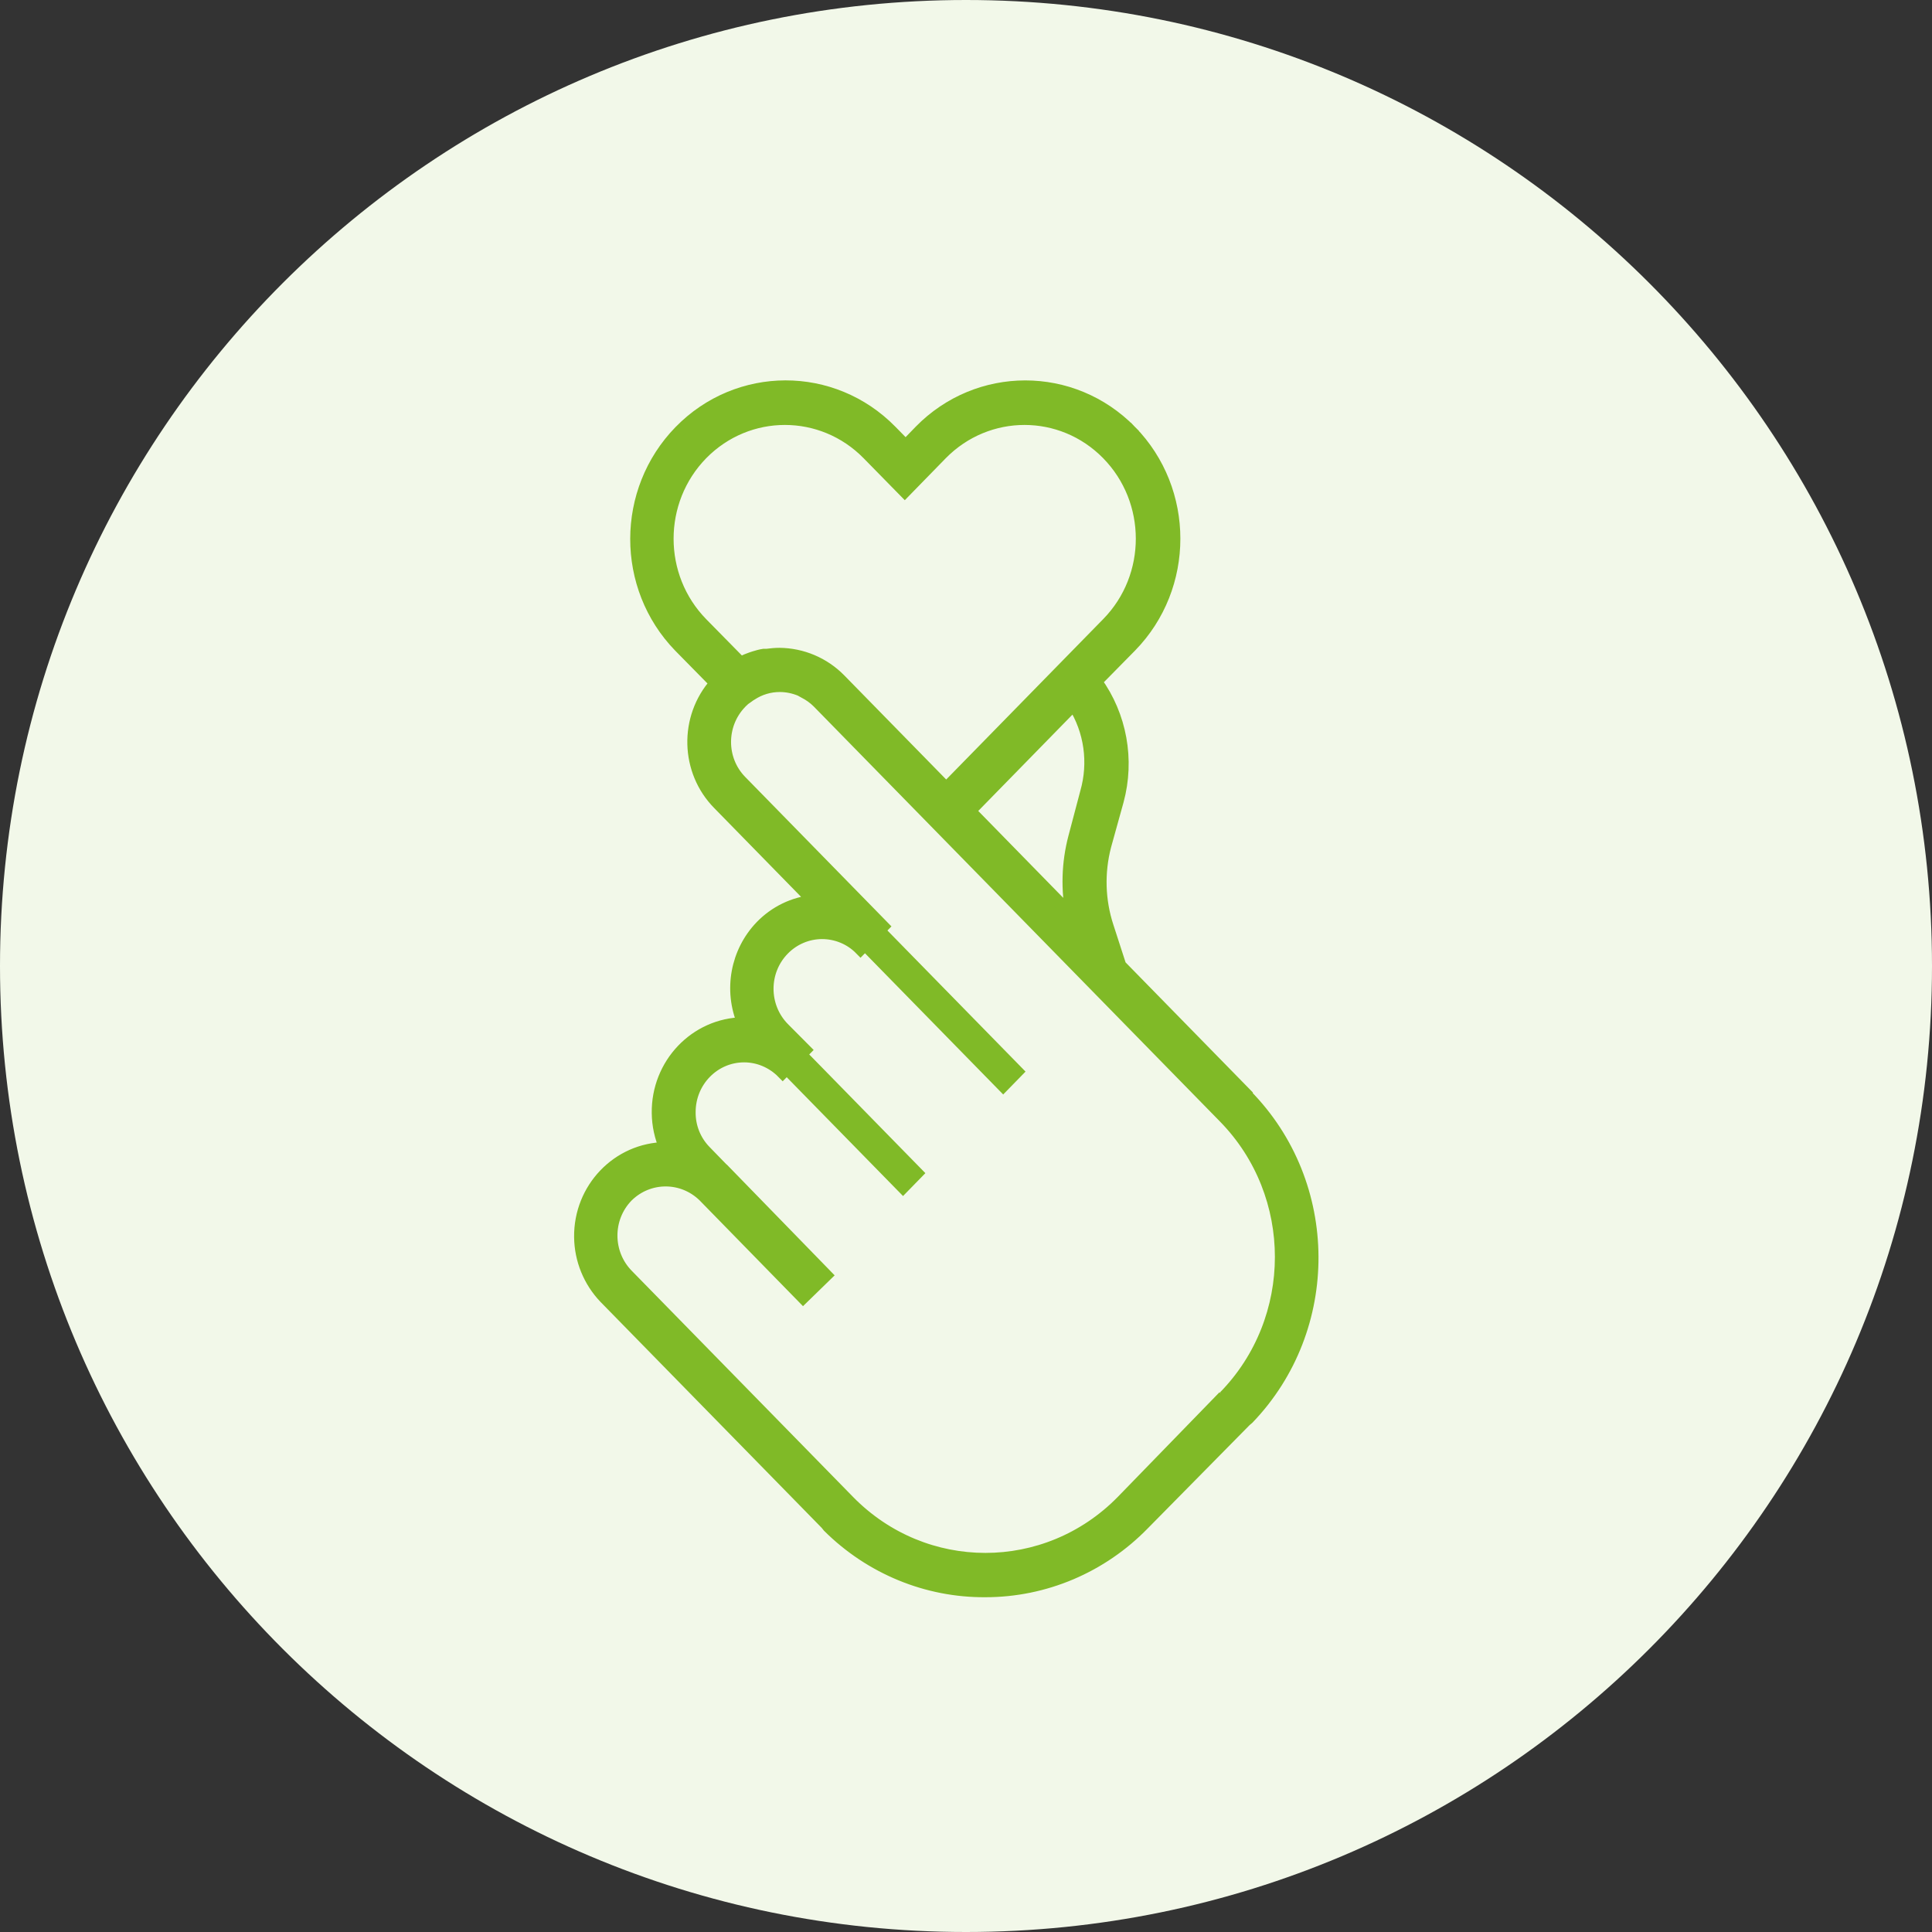
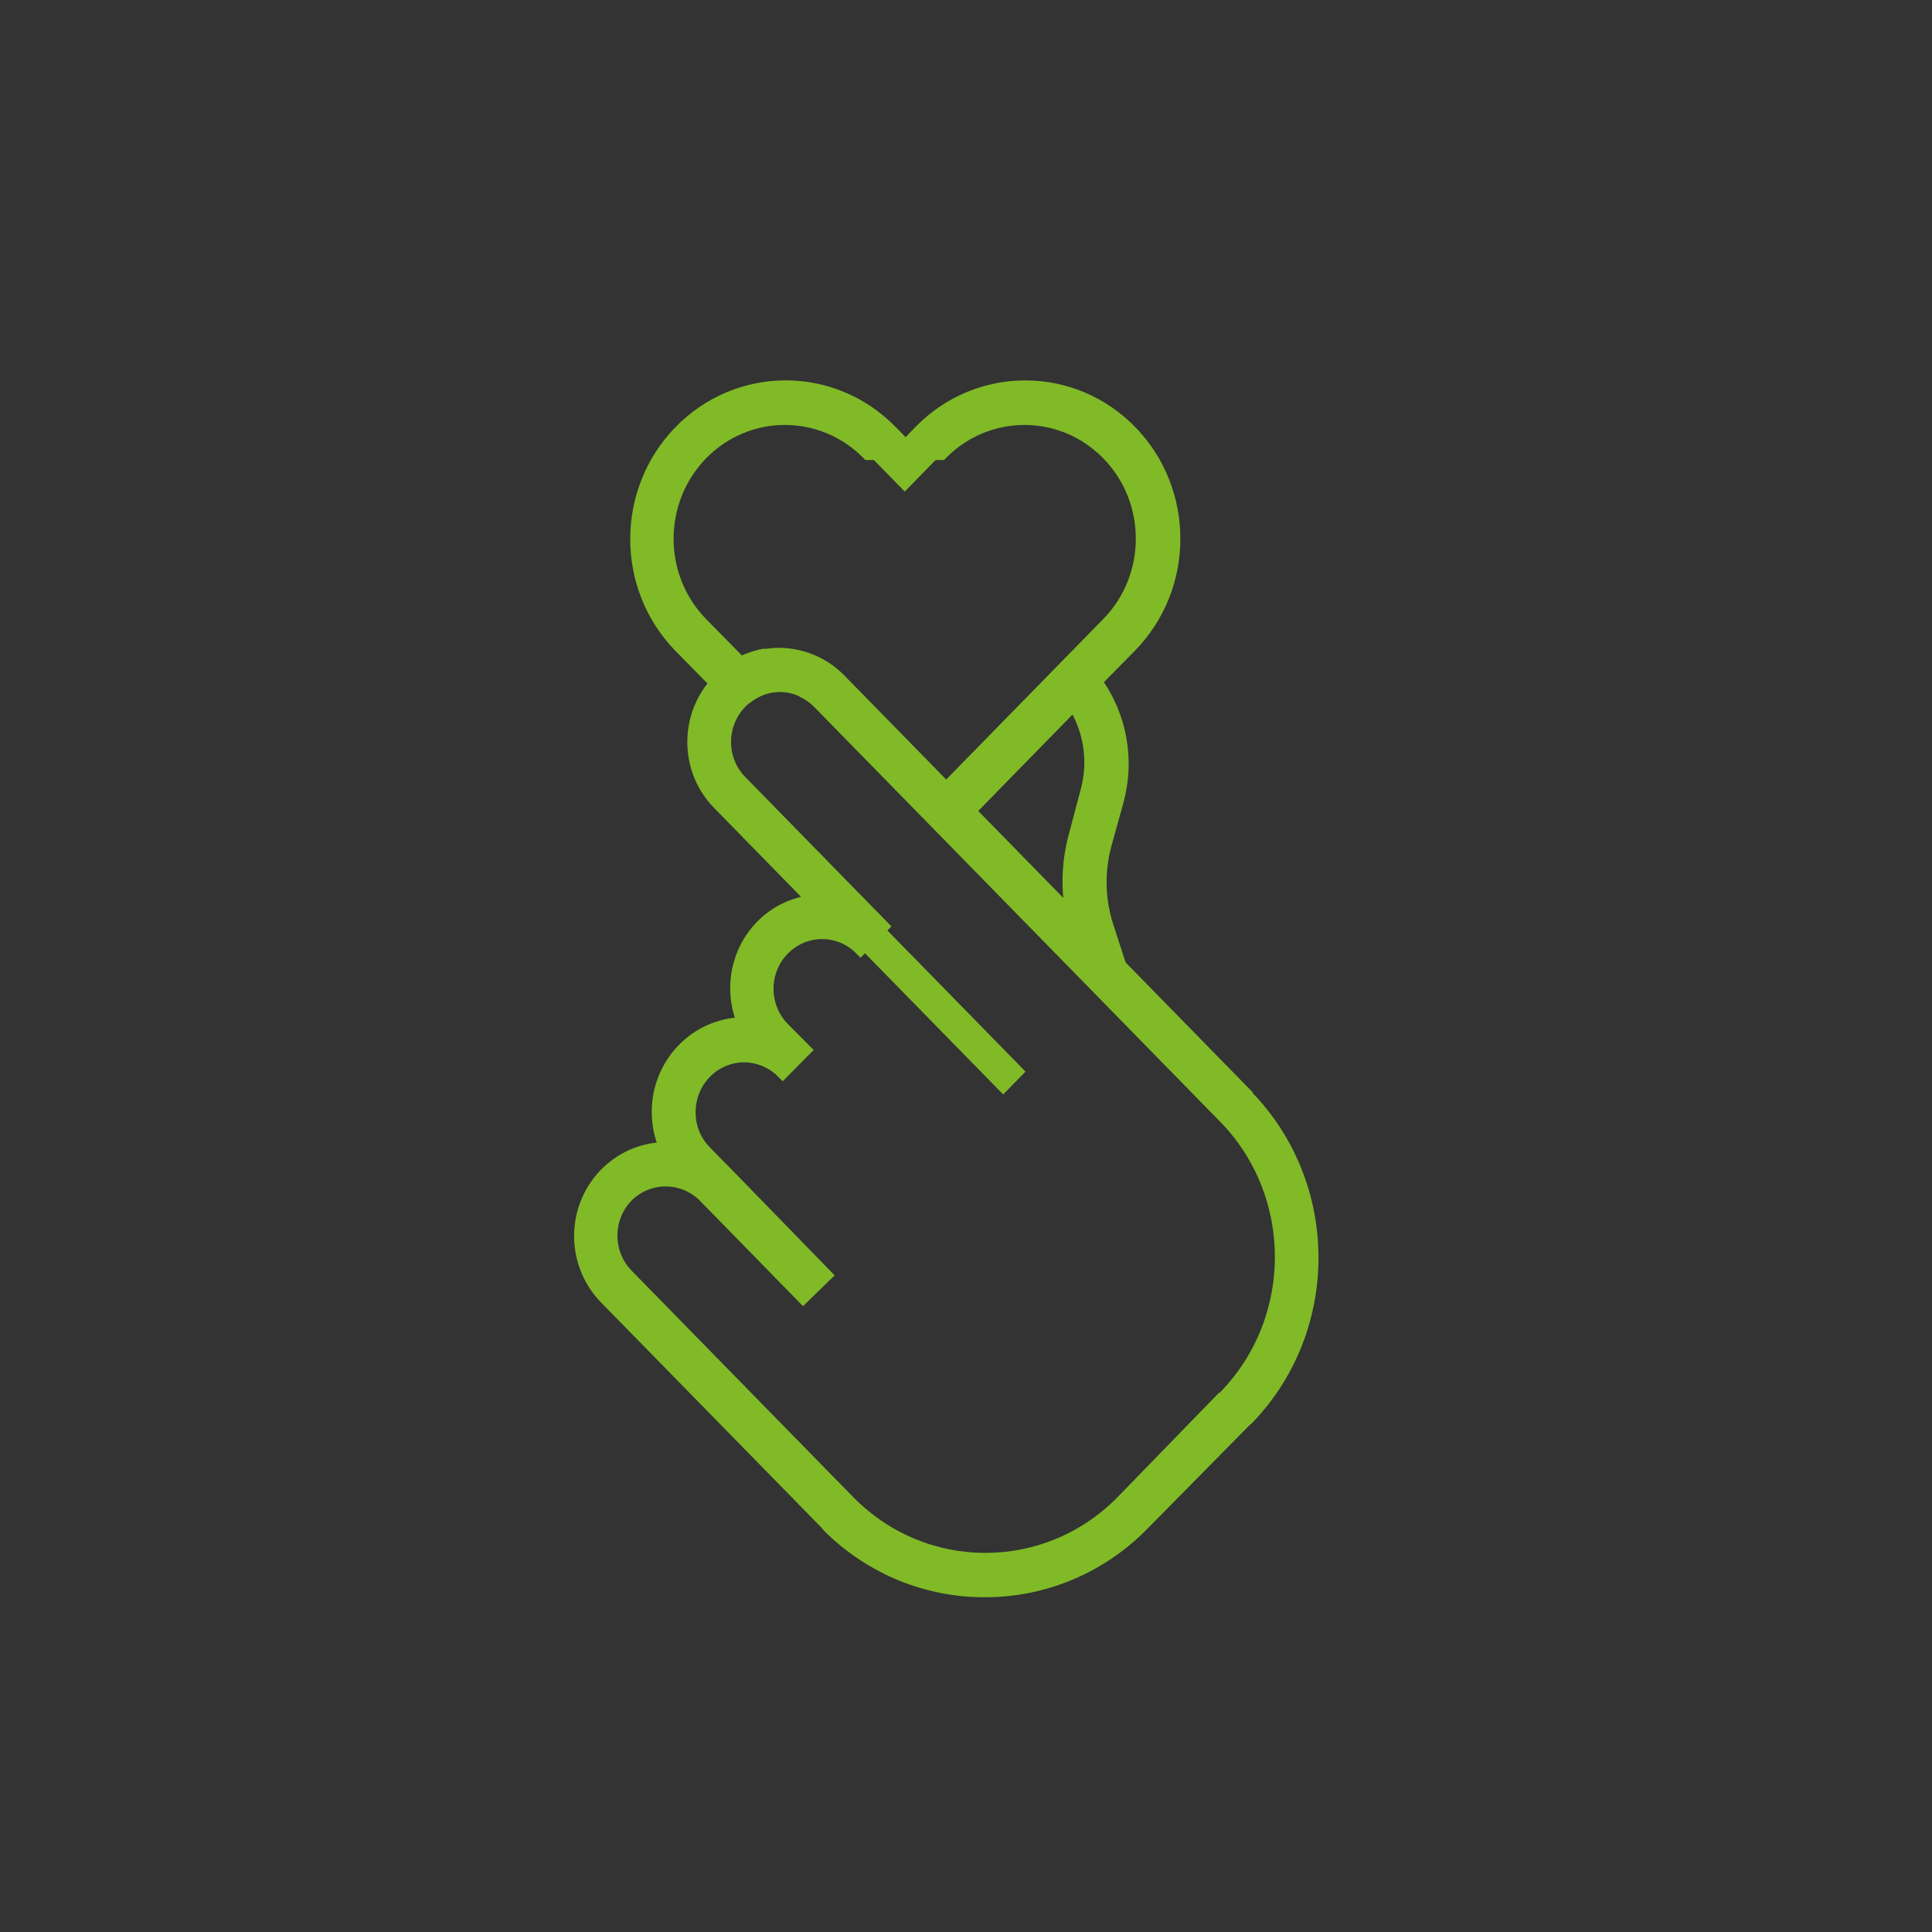
<svg xmlns="http://www.w3.org/2000/svg" width="32" height="32" viewBox="0 0 32 32" fill="none">
  <rect x="0" y="0" width="32" height="32" fill="#333333" stroke="none" />
-   <path d="M16 0C24.838 0 32 7.162 32 16C32 24.838 24.838 32 16 32C7.162 32 0 24.838 0 16C0 7.162 7.162 0 16 0Z" fill="#F2F8E9" />
-   <path d="M13.328 17.388L12.957 17.767L14.957 19.81L15.327 19.431L13.328 17.388Z" fill="#80BA27" />
  <path d="M14.632 15.344L14.262 15.723L16.616 18.128L16.986 17.749L14.632 15.344Z" fill="#80BA27" />
  <path d="M20.651 18.135L18.555 15.993L18.346 15.348C18.204 14.915 18.191 14.45 18.306 14.009L18.513 13.263C18.697 12.583 18.565 11.855 18.155 11.288L18.729 10.705C19.691 9.72 19.691 8.125 18.729 7.141L18.543 7.33L18.726 7.138C17.763 6.155 16.201 6.155 15.238 7.138L15 7.384L14.759 7.138C13.792 6.152 12.226 6.155 11.261 7.143C10.3 8.128 10.297 9.72 11.255 10.707L11.853 11.315C11.343 11.888 11.364 12.771 11.903 13.316L13.474 14.922C13.145 14.954 12.838 15.102 12.605 15.343C12.196 15.768 12.081 16.402 12.312 16.948C11.518 16.959 10.884 17.626 10.895 18.436C10.897 18.637 10.94 18.835 11.02 19.016C10.23 19.027 9.6 19.686 9.609 20.49C9.613 20.865 9.76 21.224 10.017 21.493L13.685 25.24L13.721 25.285C14.417 25.977 15.352 26.362 16.322 26.355C17.305 26.355 18.248 25.955 18.941 25.243L20.63 23.53L20.674 23.493C22.105 22.003 22.091 19.613 20.645 18.141L20.651 18.136V18.135ZM17.77 15.177L16.063 13.432L17.784 11.672C18.057 12.102 18.131 12.632 17.99 13.125L17.794 13.867C17.681 14.294 17.668 14.744 17.757 15.178H17.77V15.177ZM11.626 7.519C12.386 6.745 13.615 6.745 14.375 7.519L14.986 8.142L15.594 7.519C16.355 6.745 17.584 6.745 18.343 7.519C19.101 8.292 19.103 9.548 18.346 10.322C18.346 10.322 18.344 10.324 18.343 10.325L15.724 13.001L15.672 13.054L13.912 11.256C13.646 10.985 13.285 10.833 12.909 10.83C12.839 10.83 12.77 10.837 12.7 10.846H12.65C12.598 10.854 12.546 10.868 12.496 10.884L12.447 10.9C12.394 10.918 12.342 10.94 12.292 10.964L12.266 10.977L11.627 10.327C10.867 9.552 10.867 8.295 11.626 7.519C11.626 7.519 11.626 7.519 11.627 7.517L11.626 7.519ZM20.269 23.131L18.582 24.867C17.332 26.139 15.311 26.139 14.061 24.867L10.394 21.12C10.04 20.761 10.037 20.177 10.389 19.815C10.39 19.814 10.393 19.811 10.394 19.81C10.747 19.465 11.303 19.465 11.657 19.81L13.302 21.493L13.683 21.122L12.036 19.43L11.926 19.543L12.033 19.43L11.683 19.07C11.513 18.897 11.419 18.664 11.422 18.419C11.422 17.909 11.826 17.496 12.325 17.496C12.564 17.496 12.794 17.594 12.964 17.767L13.336 17.39L12.977 17.03C12.624 16.669 12.624 16.085 12.977 15.725C13.146 15.552 13.375 15.455 13.614 15.454C13.853 15.454 14.084 15.548 14.253 15.721L14.625 15.344L12.268 12.935C11.922 12.578 11.922 12.002 12.268 11.642L12.28 11.629L12.328 11.584L12.393 11.538C12.41 11.525 12.427 11.513 12.445 11.503C12.585 11.411 12.747 11.362 12.915 11.362C13.032 11.362 13.149 11.386 13.257 11.431L13.32 11.466C13.405 11.509 13.483 11.565 13.55 11.632L20.281 18.509C21.529 19.786 21.528 21.856 20.278 23.133H20.268L20.269 23.131Z" fill="#80BA27" />
-   <path d="M11.626 7.519C12.386 6.745 13.615 6.745 14.375 7.519L14.986 8.142L15.594 7.519C16.355 6.745 17.584 6.745 18.343 7.519C19.101 8.292 19.103 9.548 18.346 10.322C18.346 10.322 18.344 10.324 18.343 10.325L15.724 13.001L15.672 13.054L13.912 11.256C13.646 10.985 13.285 10.833 12.909 10.83C12.839 10.83 12.77 10.837 12.7 10.846H12.65C12.598 10.854 12.546 10.868 12.496 10.884L12.447 10.9C12.394 10.918 12.342 10.94 12.292 10.964L12.266 10.977L11.627 10.327C10.867 9.552 10.867 8.295 11.626 7.519ZM11.626 7.519C11.626 7.519 11.626 7.519 11.627 7.517L11.626 7.519ZM20.651 18.135L18.555 15.993L18.346 15.348C18.204 14.915 18.191 14.45 18.306 14.009L18.513 13.263C18.697 12.583 18.565 11.855 18.155 11.288L18.729 10.705C19.691 9.72 19.691 8.125 18.729 7.141L18.543 7.33L18.726 7.138C17.763 6.155 16.201 6.155 15.238 7.138L15 7.384L14.759 7.138C13.792 6.152 12.226 6.155 11.261 7.143C10.3 8.128 10.297 9.72 11.255 10.707L11.853 11.315C11.343 11.888 11.364 12.771 11.903 13.316L13.474 14.922C13.145 14.954 12.838 15.102 12.605 15.343C12.196 15.768 12.081 16.402 12.312 16.948C11.518 16.959 10.884 17.626 10.895 18.436C10.897 18.637 10.94 18.835 11.02 19.016C10.23 19.027 9.6 19.686 9.609 20.49C9.613 20.865 9.76 21.224 10.017 21.493L13.685 25.24L13.721 25.285C14.417 25.977 15.352 26.362 16.322 26.355C17.305 26.355 18.248 25.955 18.941 25.243L20.63 23.53L20.674 23.493C22.105 22.003 22.091 19.613 20.645 18.141L20.651 18.136V18.135ZM17.77 15.177L16.063 13.432L17.784 11.672C18.057 12.102 18.131 12.632 17.99 13.125L17.794 13.867C17.681 14.294 17.668 14.744 17.757 15.178H17.77V15.177ZM20.269 23.131L18.582 24.867C17.332 26.139 15.311 26.139 14.061 24.867L10.394 21.12C10.04 20.761 10.037 20.177 10.389 19.815C10.39 19.814 10.393 19.811 10.394 19.81C10.747 19.465 11.303 19.465 11.657 19.81L13.302 21.493L13.683 21.122L12.036 19.43L11.926 19.543L12.033 19.43L11.683 19.07C11.513 18.897 11.419 18.664 11.422 18.419C11.422 17.909 11.826 17.496 12.325 17.496C12.564 17.496 12.794 17.594 12.964 17.767L13.336 17.391L12.977 17.03C12.624 16.669 12.624 16.085 12.977 15.725C13.146 15.552 13.375 15.455 13.614 15.454C13.853 15.454 14.084 15.548 14.253 15.721L14.625 15.344L12.268 12.935C11.922 12.578 11.922 12.002 12.268 11.642L12.28 11.629L12.328 11.584L12.393 11.538C12.41 11.525 12.427 11.513 12.445 11.503C12.585 11.411 12.747 11.362 12.915 11.362C13.032 11.362 13.149 11.386 13.257 11.431L13.32 11.466C13.405 11.509 13.483 11.565 13.55 11.632L20.281 18.509C21.529 19.786 21.528 21.856 20.278 23.133H20.268L20.269 23.131Z" stroke="#80BA27" stroke-width="0.2" />
+   <path d="M11.626 7.519C12.386 6.745 13.615 6.745 14.375 7.519L15.594 7.519C16.355 6.745 17.584 6.745 18.343 7.519C19.101 8.292 19.103 9.548 18.346 10.322C18.346 10.322 18.344 10.324 18.343 10.325L15.724 13.001L15.672 13.054L13.912 11.256C13.646 10.985 13.285 10.833 12.909 10.83C12.839 10.83 12.77 10.837 12.7 10.846H12.65C12.598 10.854 12.546 10.868 12.496 10.884L12.447 10.9C12.394 10.918 12.342 10.94 12.292 10.964L12.266 10.977L11.627 10.327C10.867 9.552 10.867 8.295 11.626 7.519ZM11.626 7.519C11.626 7.519 11.626 7.519 11.627 7.517L11.626 7.519ZM20.651 18.135L18.555 15.993L18.346 15.348C18.204 14.915 18.191 14.45 18.306 14.009L18.513 13.263C18.697 12.583 18.565 11.855 18.155 11.288L18.729 10.705C19.691 9.72 19.691 8.125 18.729 7.141L18.543 7.33L18.726 7.138C17.763 6.155 16.201 6.155 15.238 7.138L15 7.384L14.759 7.138C13.792 6.152 12.226 6.155 11.261 7.143C10.3 8.128 10.297 9.72 11.255 10.707L11.853 11.315C11.343 11.888 11.364 12.771 11.903 13.316L13.474 14.922C13.145 14.954 12.838 15.102 12.605 15.343C12.196 15.768 12.081 16.402 12.312 16.948C11.518 16.959 10.884 17.626 10.895 18.436C10.897 18.637 10.94 18.835 11.02 19.016C10.23 19.027 9.6 19.686 9.609 20.49C9.613 20.865 9.76 21.224 10.017 21.493L13.685 25.24L13.721 25.285C14.417 25.977 15.352 26.362 16.322 26.355C17.305 26.355 18.248 25.955 18.941 25.243L20.63 23.53L20.674 23.493C22.105 22.003 22.091 19.613 20.645 18.141L20.651 18.136V18.135ZM17.77 15.177L16.063 13.432L17.784 11.672C18.057 12.102 18.131 12.632 17.99 13.125L17.794 13.867C17.681 14.294 17.668 14.744 17.757 15.178H17.77V15.177ZM20.269 23.131L18.582 24.867C17.332 26.139 15.311 26.139 14.061 24.867L10.394 21.12C10.04 20.761 10.037 20.177 10.389 19.815C10.39 19.814 10.393 19.811 10.394 19.81C10.747 19.465 11.303 19.465 11.657 19.81L13.302 21.493L13.683 21.122L12.036 19.43L11.926 19.543L12.033 19.43L11.683 19.07C11.513 18.897 11.419 18.664 11.422 18.419C11.422 17.909 11.826 17.496 12.325 17.496C12.564 17.496 12.794 17.594 12.964 17.767L13.336 17.391L12.977 17.03C12.624 16.669 12.624 16.085 12.977 15.725C13.146 15.552 13.375 15.455 13.614 15.454C13.853 15.454 14.084 15.548 14.253 15.721L14.625 15.344L12.268 12.935C11.922 12.578 11.922 12.002 12.268 11.642L12.28 11.629L12.328 11.584L12.393 11.538C12.41 11.525 12.427 11.513 12.445 11.503C12.585 11.411 12.747 11.362 12.915 11.362C13.032 11.362 13.149 11.386 13.257 11.431L13.32 11.466C13.405 11.509 13.483 11.565 13.55 11.632L20.281 18.509C21.529 19.786 21.528 21.856 20.278 23.133H20.268L20.269 23.131Z" stroke="#80BA27" stroke-width="0.2" />
</svg>